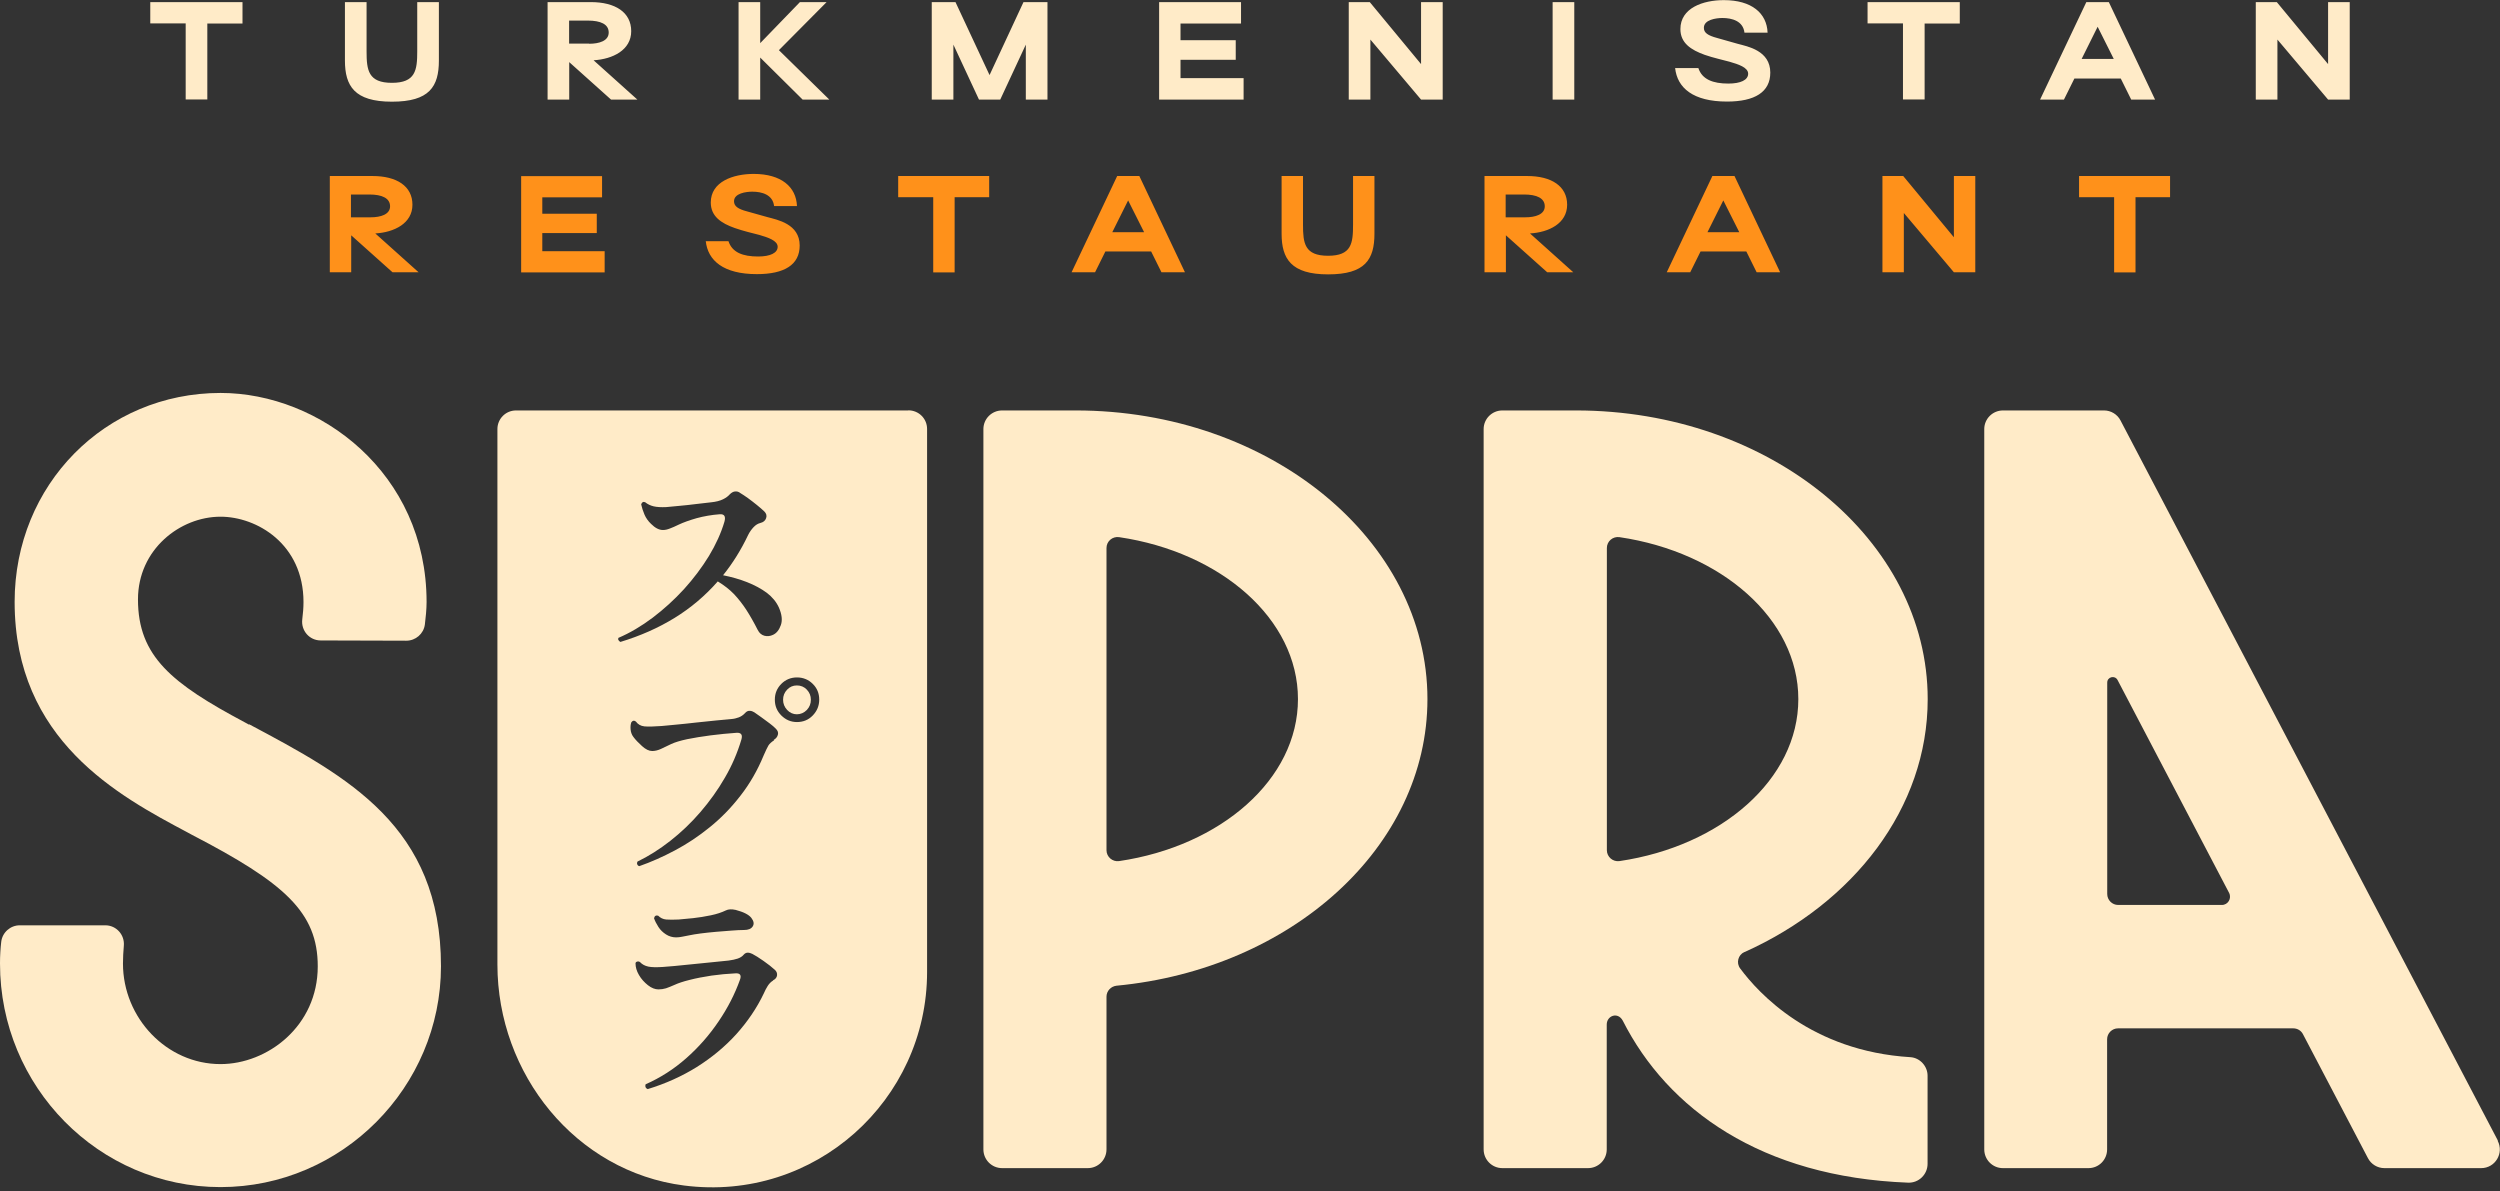
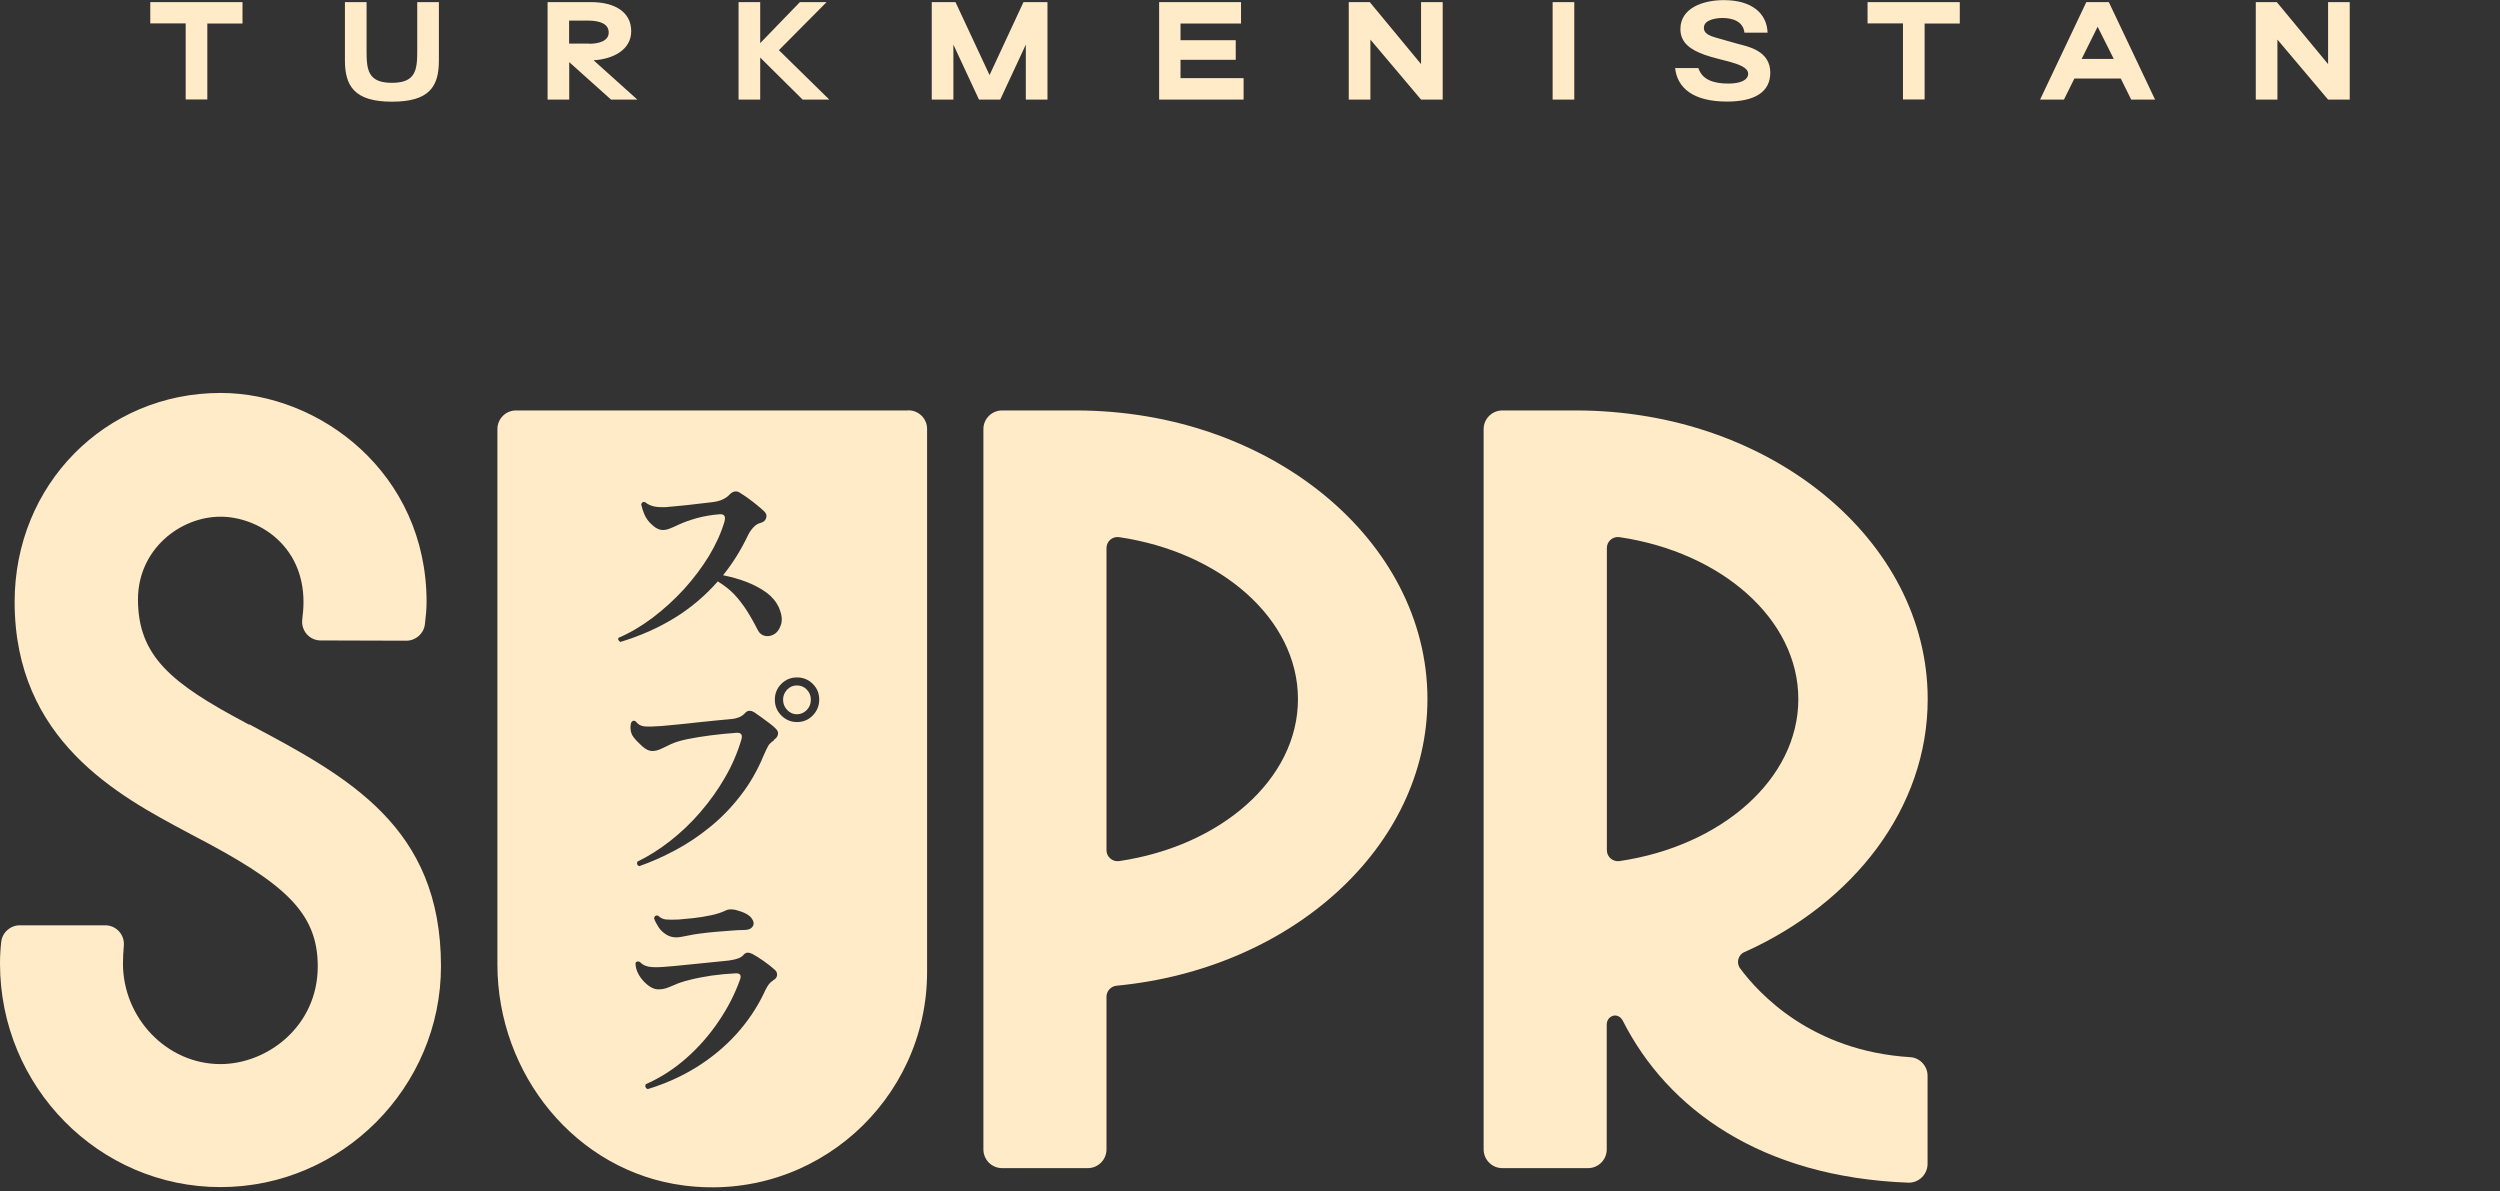
<svg xmlns="http://www.w3.org/2000/svg" width="256" height="122" viewBox="0 0 256 122" fill="none">
  <rect x="0" y="0" width="256" height="122" fill="#333333" stroke="none" />
  <path d="M93.019 42.03H52.837C51.779 42.03 50.935 42.889 50.935 43.936V98.765C50.935 109.973 58.944 119.969 70.038 121.395C83.449 123.125 94.933 112.649 94.933 99.535V43.923C94.933 42.863 94.076 42.018 93.019 42.018V42.03ZM63.326 65.57C63.288 65.481 63.288 65.393 63.326 65.317C64.51 64.812 65.681 64.118 66.84 63.247C67.985 62.376 69.056 61.404 70.038 60.332C71.02 59.246 71.876 58.11 72.594 56.936C73.312 55.75 73.841 54.576 74.181 53.428C74.332 52.885 74.181 52.632 73.715 52.658C72.871 52.721 72.078 52.86 71.335 53.062C70.592 53.276 69.988 53.491 69.509 53.718C69.156 53.895 68.854 54.021 68.59 54.122C68.338 54.223 68.099 54.273 67.885 54.273C67.482 54.273 67.079 54.059 66.663 53.642C66.374 53.364 66.147 53.049 65.996 52.696C65.845 52.342 65.731 51.989 65.656 51.648C65.731 51.421 65.87 51.345 66.071 51.433C66.323 51.635 66.613 51.774 66.94 51.85C67.268 51.926 67.696 51.951 68.225 51.926C68.565 51.888 69.018 51.85 69.572 51.799C70.139 51.749 70.718 51.686 71.31 51.61C71.902 51.534 72.418 51.484 72.846 51.433C73.325 51.383 73.715 51.282 74.03 51.13C74.344 50.979 74.571 50.802 74.722 50.626C74.911 50.436 75.1 50.335 75.289 50.323C75.478 50.31 75.654 50.361 75.805 50.487C76.019 50.613 76.284 50.79 76.586 51.004C76.888 51.231 77.203 51.459 77.505 51.711C77.807 51.964 78.072 52.178 78.273 52.38C78.475 52.582 78.538 52.809 78.45 53.062C78.361 53.314 78.172 53.478 77.858 53.554C77.606 53.617 77.379 53.756 77.165 53.983C76.951 54.21 76.762 54.475 76.611 54.778C75.893 56.293 75.037 57.669 74.042 58.905C74.911 59.082 75.73 59.309 76.498 59.612C77.266 59.915 77.946 60.281 78.513 60.698C79.079 61.127 79.495 61.632 79.759 62.212C80.061 62.907 80.137 63.5 79.961 64.005C79.784 64.509 79.52 64.838 79.167 65.002C78.878 65.141 78.588 65.178 78.286 65.103C77.996 65.027 77.757 64.838 77.593 64.51C77.19 63.714 76.8 63.033 76.41 62.427C76.019 61.834 75.604 61.303 75.15 60.824C74.697 60.357 74.143 59.928 73.501 59.536C72.216 61.001 70.743 62.25 69.081 63.273C67.419 64.295 65.568 65.115 63.528 65.734C63.44 65.683 63.364 65.62 63.326 65.519V65.57ZM79.167 100.406C78.953 100.532 78.764 100.721 78.613 100.961C78.462 101.213 78.324 101.453 78.223 101.706C77.505 103.22 76.548 104.621 75.39 105.909C74.219 107.196 72.871 108.307 71.347 109.266C69.824 110.213 68.149 110.97 66.323 111.525C66.109 111.437 66.034 111.273 66.109 111.033C67.62 110.364 69.005 109.481 70.277 108.357C71.549 107.234 72.644 105.984 73.589 104.583C74.533 103.195 75.251 101.781 75.767 100.342C75.956 99.85 75.78 99.623 75.264 99.674C74.483 99.711 73.677 99.787 72.859 99.901C72.04 100.027 71.297 100.166 70.617 100.342C69.95 100.506 69.433 100.683 69.081 100.847C68.741 100.999 68.451 101.112 68.2 101.201C67.948 101.276 67.696 101.314 67.431 101.314C67.079 101.314 66.714 101.175 66.348 100.885C65.983 100.595 65.668 100.254 65.429 99.838C65.19 99.434 65.077 99.03 65.077 98.638C65.089 98.55 65.152 98.487 65.266 98.462C65.366 98.436 65.467 98.462 65.543 98.525C65.757 98.752 66.034 98.903 66.386 98.979C66.739 99.055 67.23 99.055 67.872 99.017C68.124 99.004 68.527 98.967 69.094 98.916C69.66 98.866 70.29 98.803 70.982 98.727C71.675 98.651 72.342 98.588 72.997 98.525C73.639 98.462 74.181 98.411 74.609 98.361C74.974 98.31 75.289 98.247 75.541 98.159C75.793 98.07 76.007 97.944 76.158 97.755C76.284 97.616 76.422 97.553 76.573 97.553C76.724 97.553 76.876 97.603 77.039 97.679C77.329 97.831 77.719 98.07 78.185 98.399C78.651 98.727 79.041 99.03 79.356 99.32C79.52 99.472 79.596 99.661 79.57 99.875C79.545 100.09 79.407 100.267 79.167 100.38V100.406ZM66.978 94.019C67.028 93.792 67.167 93.703 67.394 93.766C67.62 93.994 67.897 94.132 68.225 94.158C68.552 94.183 68.968 94.183 69.496 94.158C69.887 94.12 70.378 94.082 70.97 94.019C71.562 93.956 72.166 93.855 72.783 93.729C73.4 93.602 73.916 93.426 74.332 93.224C74.584 93.098 74.911 93.085 75.327 93.173C76.145 93.388 76.687 93.665 76.939 93.994C77.19 94.322 77.241 94.612 77.077 94.865C76.913 95.117 76.624 95.231 76.183 95.231C75.83 95.231 75.39 95.256 74.886 95.294C74.382 95.332 73.853 95.37 73.299 95.42C72.758 95.47 72.242 95.521 71.763 95.584C71.285 95.647 70.894 95.71 70.605 95.773C70.277 95.837 70.025 95.887 69.824 95.925C69.622 95.963 69.433 95.988 69.232 95.988C68.867 95.988 68.514 95.887 68.2 95.685C67.885 95.483 67.62 95.231 67.419 94.915C67.217 94.6 67.066 94.309 66.966 94.006L66.978 94.019ZM79.268 75.806C78.991 75.983 78.802 76.159 78.689 76.336C78.576 76.525 78.412 76.866 78.198 77.358C77.568 78.886 76.775 80.261 75.818 81.486C74.873 82.71 73.828 83.783 72.682 84.704C71.536 85.638 70.353 86.421 69.119 87.077C67.885 87.733 66.663 88.276 65.467 88.693C65.354 88.667 65.291 88.604 65.253 88.503C65.215 88.415 65.228 88.314 65.278 88.226C66.424 87.67 67.545 86.963 68.653 86.093C69.761 85.222 70.781 84.25 71.725 83.152C72.67 82.054 73.513 80.88 74.231 79.63C74.962 78.381 75.516 77.081 75.918 75.73C76.057 75.251 75.906 75.023 75.453 75.036C74.559 75.099 73.665 75.187 72.77 75.301C71.876 75.415 71.07 75.553 70.365 75.692C69.66 75.844 69.119 76.008 68.741 76.184C68.338 76.386 67.985 76.55 67.683 76.689C67.381 76.828 67.079 76.904 66.789 76.904C66.462 76.904 66.122 76.74 65.744 76.399C65.379 76.071 65.077 75.755 64.862 75.465C64.686 75.238 64.598 74.973 64.573 74.695C64.548 74.405 64.573 74.165 64.648 73.963C64.787 73.774 64.938 73.749 65.114 73.887C65.329 74.178 65.618 74.342 65.983 74.38C66.348 74.418 66.94 74.405 67.771 74.342C68.111 74.317 68.602 74.266 69.232 74.203C69.862 74.14 70.554 74.077 71.285 73.988C72.015 73.913 72.707 73.837 73.35 73.774C73.992 73.711 74.496 73.673 74.848 73.635C75.163 73.61 75.427 73.547 75.654 73.458C75.881 73.37 76.095 73.231 76.284 73.029C76.435 72.852 76.599 72.777 76.775 72.789C76.939 72.789 77.102 72.852 77.241 72.941C77.43 73.067 77.669 73.231 77.959 73.446C78.248 73.66 78.538 73.862 78.815 74.077C79.092 74.291 79.293 74.455 79.419 74.594C79.633 74.796 79.721 75.011 79.658 75.225C79.608 75.452 79.457 75.629 79.23 75.768L79.268 75.806ZM83.222 73.269C82.781 73.723 82.24 73.938 81.61 73.938C80.981 73.938 80.464 73.711 80.011 73.269C79.558 72.814 79.344 72.284 79.344 71.641C79.344 70.997 79.57 70.467 80.011 70.025C80.452 69.583 80.993 69.369 81.61 69.369C82.227 69.369 82.781 69.583 83.222 70.025C83.675 70.467 83.889 71.01 83.889 71.641C83.889 72.272 83.663 72.814 83.222 73.269Z" fill="#FFEBC8" />
  <path d="M25.499 74.203L25.058 73.963C17.591 69.987 14.129 67.21 14.129 61.379C14.129 56.242 18.46 52.91 22.578 52.91C26.293 52.91 31.078 55.7 31.078 61.657C31.078 62.212 31.027 62.843 30.952 63.424C30.813 64.573 31.682 65.582 32.84 65.582L41.605 65.608C42.562 65.608 43.38 64.901 43.506 63.954C43.594 63.235 43.682 62.389 43.682 61.644C43.682 48.429 32.727 40.238 22.59 40.238C10.766 40.238 1.498 49.641 1.498 61.632C1.498 75.819 12.164 81.498 19.216 85.247L19.657 85.487C29.113 90.397 32.538 93.4 32.538 98.954C32.538 105.076 27.388 108.963 22.578 108.963C17.075 108.963 12.592 104.243 12.592 98.664C12.592 98.058 12.63 97.427 12.68 96.846C12.781 95.723 11.912 94.751 10.779 94.751H2.027C1.058 94.751 0.239 95.483 0.126 96.442C0.05 97.086 0 97.869 0 98.664C0 111.285 10.124 121.559 22.578 121.559C35.032 121.559 45.156 111.311 45.156 98.941C45.156 84.616 35.611 79.542 25.512 74.165L25.499 74.203Z" fill="#FFEBC8" />
  <path d="M81.598 70.189C81.207 70.189 80.88 70.328 80.603 70.618C80.326 70.909 80.187 71.249 80.187 71.653C80.187 72.057 80.326 72.398 80.603 72.701C80.88 72.991 81.22 73.143 81.598 73.143C81.975 73.143 82.341 72.991 82.618 72.701C82.895 72.411 83.033 72.057 83.033 71.653C83.033 71.249 82.895 70.909 82.618 70.618C82.341 70.328 82.001 70.189 81.598 70.189Z" fill="#FFEBC8" />
-   <path d="M255.786 116.801L217.14 43.053C216.813 42.422 216.158 42.03 215.453 42.03H205.102C204.045 42.03 203.188 42.889 203.188 43.936V117.697C203.188 118.757 204.044 119.616 205.09 119.616H213.866C214.924 119.616 215.768 118.757 215.768 117.697V106.426C215.768 105.808 216.272 105.303 216.889 105.303H234.833C235.248 105.303 235.638 105.53 235.827 105.909L242.476 118.593C242.803 119.224 243.458 119.616 244.163 119.616H254.073C255.509 119.616 256.428 118.088 255.761 116.814L255.786 116.801ZM227.516 92.668H216.901C216.284 92.668 215.78 92.163 215.78 91.545V69.899C215.78 69.306 216.561 69.116 216.838 69.634L228.259 91.431C228.549 91.999 228.146 92.668 227.516 92.668Z" fill="#FFEBC8" />
  <path d="M110.157 42.03H102.614C101.556 42.03 100.7 42.889 100.7 43.936V117.697C100.7 118.757 101.556 119.616 102.614 119.616H111.391C112.448 119.616 113.305 118.757 113.305 117.697V102.059C113.305 101.478 113.758 100.999 114.337 100.936C132.231 99.232 146.17 86.736 146.17 71.59C146.17 55.296 130.015 42.03 110.157 42.03ZM114.602 88.175C113.922 88.276 113.305 87.746 113.305 87.064V56.116C113.305 55.422 113.922 54.904 114.602 55.005C125.028 56.545 132.911 63.386 132.911 71.59C132.911 79.794 125.028 86.635 114.602 88.175Z" fill="#FFEBC8" />
  <path d="M178.646 97.49C189.803 92.466 197.396 82.76 197.396 71.59C197.396 55.296 181.24 42.03 161.382 42.03H153.839C152.782 42.03 151.925 42.889 151.925 43.936V117.697C151.925 118.757 152.782 119.616 153.839 119.616H162.616C163.674 119.616 164.53 118.757 164.53 117.697V104.911C164.53 104.015 165.651 103.574 166.167 104.508C170.751 113.57 180.346 120.537 195.394 121.105C196.489 121.143 197.383 120.259 197.383 119.174V110.149C197.383 109.178 196.603 108.319 195.633 108.256C185.496 107.638 180.082 101.718 178.193 99.169C177.765 98.601 177.979 97.78 178.621 97.49H178.646ZM165.84 88.175C165.16 88.276 164.543 87.746 164.543 87.064V56.116C164.543 55.422 165.16 54.904 165.84 55.005C176.266 56.545 184.149 63.386 184.149 71.59C184.149 79.794 176.266 86.635 165.84 88.175Z" fill="#FFEBC8" />
  <path d="M21.23 2.398V10.186H19.014V2.398H15.388V0.215H24.832V2.411H21.243L21.23 2.398ZM35.321 6.185V0.215H37.537V5.263C37.537 7.194 37.714 8.482 40.131 8.482C42.549 8.482 42.725 7.194 42.725 5.263V0.215H44.942V6.197C44.942 8.873 43.972 10.413 40.131 10.413C36.291 10.413 35.321 8.797 35.321 6.197V6.185ZM56.061 0.215H60.493C63.011 0.215 64.636 1.262 64.636 3.193C64.636 5.124 62.747 6.058 60.783 6.172L65.266 10.198H62.571L58.289 6.361V10.198H56.073V0.215H56.061ZM60.329 4.481C61.349 4.481 62.331 4.19 62.331 3.332C62.331 2.474 61.5 2.108 60.191 2.108H58.277V4.468H60.317L60.329 4.481ZM82.189 10.198L77.845 5.894V10.198H75.629V0.215H77.845V4.418L81.912 0.215H84.645L79.759 5.137L84.922 10.198H82.189ZM95.399 0.215H97.842L101.33 7.687L104.805 0.215H107.261V10.198H105.044V4.569L102.425 10.198H100.247L97.627 4.569V10.198H95.411V0.215H95.399ZM127.345 8.002V10.198H118.694V0.215H127.081V2.411H120.885V4.115H126.539V6.122H120.885V8.002H127.345ZM138.112 0.215H140.265L145.516 6.563V0.215H147.732V10.198H145.516L140.328 4.052V10.198H138.112V0.215ZM158.989 0.215H161.206V10.198H158.989V0.215ZM171.544 6.967H173.911C174.289 8.128 175.397 8.558 176.984 8.558C178.243 8.558 179.011 8.191 179.011 7.548C179.011 6.904 177.991 6.576 177.11 6.323C176.342 6.109 175.473 5.932 174.566 5.617C173.156 5.112 172.073 4.405 172.073 2.979C172.073 0.808 174.402 0.013 176.518 0.013C179.376 0.013 180.925 1.351 181.001 3.345H178.633C178.495 2.146 177.349 1.843 176.379 1.843C175.725 1.843 174.478 2.019 174.478 2.84C174.465 3.357 174.893 3.635 175.825 3.887L177.966 4.493C178.948 4.758 181.278 5.175 181.278 7.434C181.278 9.428 179.691 10.4 176.845 10.4C173.37 10.4 171.745 8.999 171.531 6.955L171.544 6.967ZM197.081 2.398V10.186H194.865V2.398H191.238V0.215H200.682V2.411H197.094L197.081 2.398ZM213.64 0.215H215.944L220.679 10.198H218.236L217.166 8.04H212.418L211.348 10.198H208.905L213.64 0.215ZM216.448 6.033L214.798 2.739L213.161 6.033H216.448ZM230.992 0.215H233.145L238.396 6.563V0.215H240.612V10.198H238.396L233.208 4.052V10.198H230.992V0.215Z" fill="#FFEBC8" />
-   <path d="M33.76 18.024H38.142C40.623 18.024 42.234 19.059 42.234 20.965C42.234 22.87 40.371 23.792 38.431 23.905L42.864 27.881H40.194L35.963 24.095V27.881H33.772V18.024H33.76ZM37.966 22.252C38.973 22.252 39.943 21.962 39.943 21.129C39.943 20.296 39.124 19.917 37.827 19.917H35.938V22.252H37.953H37.966ZM61.916 25.723V27.894H53.366V18.036H61.651V20.207H55.532V21.886H61.11V23.868H55.532V25.723H61.916ZM72.254 24.701H74.596C74.974 25.849 76.057 26.266 77.631 26.266C78.878 26.266 79.633 25.9 79.633 25.269C79.633 24.637 78.626 24.309 77.757 24.057C76.989 23.855 76.145 23.666 75.239 23.35C73.841 22.858 72.783 22.151 72.783 20.737C72.783 18.592 75.088 17.809 77.178 17.809C79.998 17.809 81.535 19.134 81.61 21.104H79.268C79.13 19.917 77.996 19.627 77.039 19.627C76.397 19.627 75.163 19.791 75.163 20.611C75.163 21.116 75.579 21.406 76.498 21.646L78.613 22.239C79.583 22.505 81.887 22.921 81.887 25.142C81.887 27.111 80.326 28.071 77.505 28.071C74.08 28.071 72.468 26.682 72.267 24.663L72.254 24.701ZM97.754 20.195V27.894H95.562V20.195H91.974V18.024H101.292V20.195H97.741H97.754ZM114.388 18.024H116.667L121.339 27.881H118.934L117.876 25.748H113.192L112.134 27.881H109.729L114.4 18.024H114.388ZM117.158 23.779L115.521 20.523L113.897 23.779H117.146H117.158ZM131.236 23.931V18.024H133.427V23.009C133.427 24.915 133.591 26.19 135.996 26.19C138.401 26.19 138.552 24.915 138.552 23.009V18.024H140.743V23.931C140.743 26.581 139.786 28.096 135.996 28.096C132.206 28.096 131.236 26.493 131.236 23.931ZM152.001 18.024H156.383C158.864 18.024 160.475 19.059 160.475 20.965C160.475 22.87 158.612 23.792 156.673 23.905L161.105 27.881H158.435L154.204 24.095V27.881H152.013V18.024H152.001ZM156.207 22.252C157.214 22.252 158.184 21.962 158.184 21.129C158.184 20.296 157.365 19.917 156.068 19.917H154.179V22.252H156.194H156.207ZM175.334 18.024H177.613L182.285 27.881H179.88L178.822 25.748H174.138L173.08 27.881H170.675L175.347 18.024H175.334ZM178.104 23.779L176.467 20.523L174.843 23.779H178.092H178.104ZM192.762 18.024H194.89L200.078 24.297V18.024H202.269V27.881H200.078L194.953 21.81V27.881H192.762V18.024ZM218.677 20.195V27.894H216.486V20.195H212.897V18.024H222.215V20.195H218.664H218.677Z" fill="#FF911A" />
</svg>